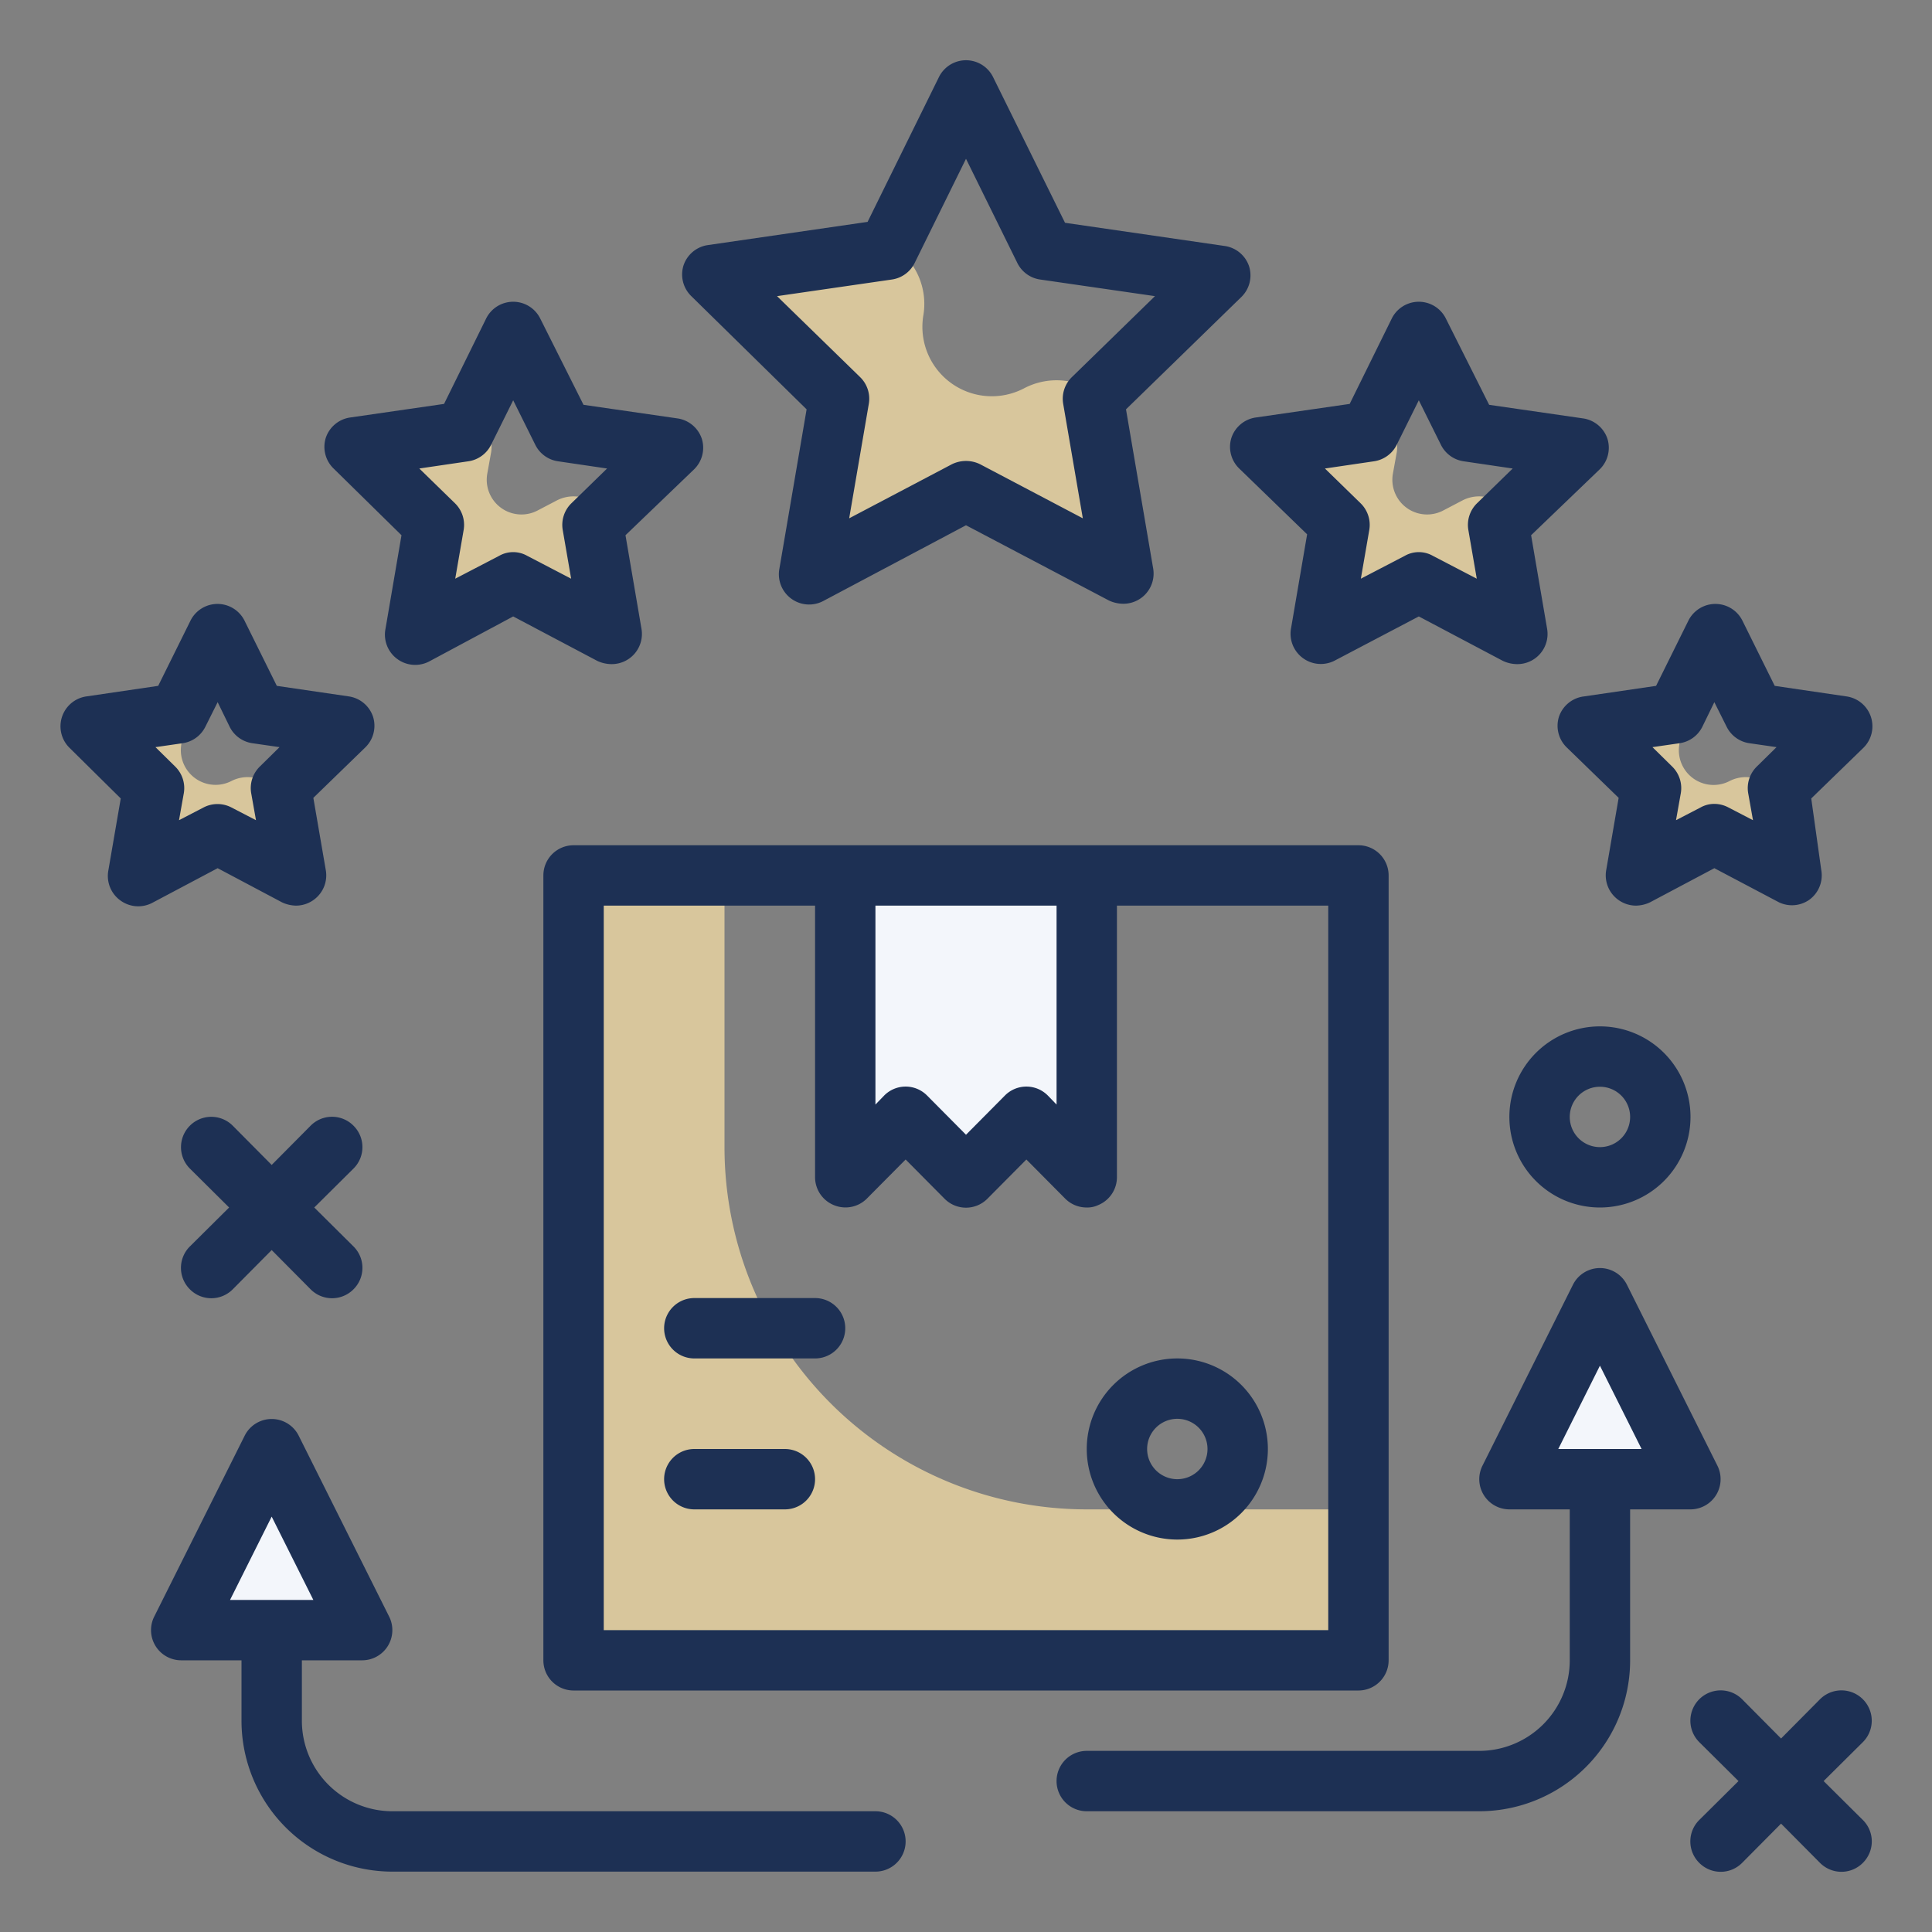
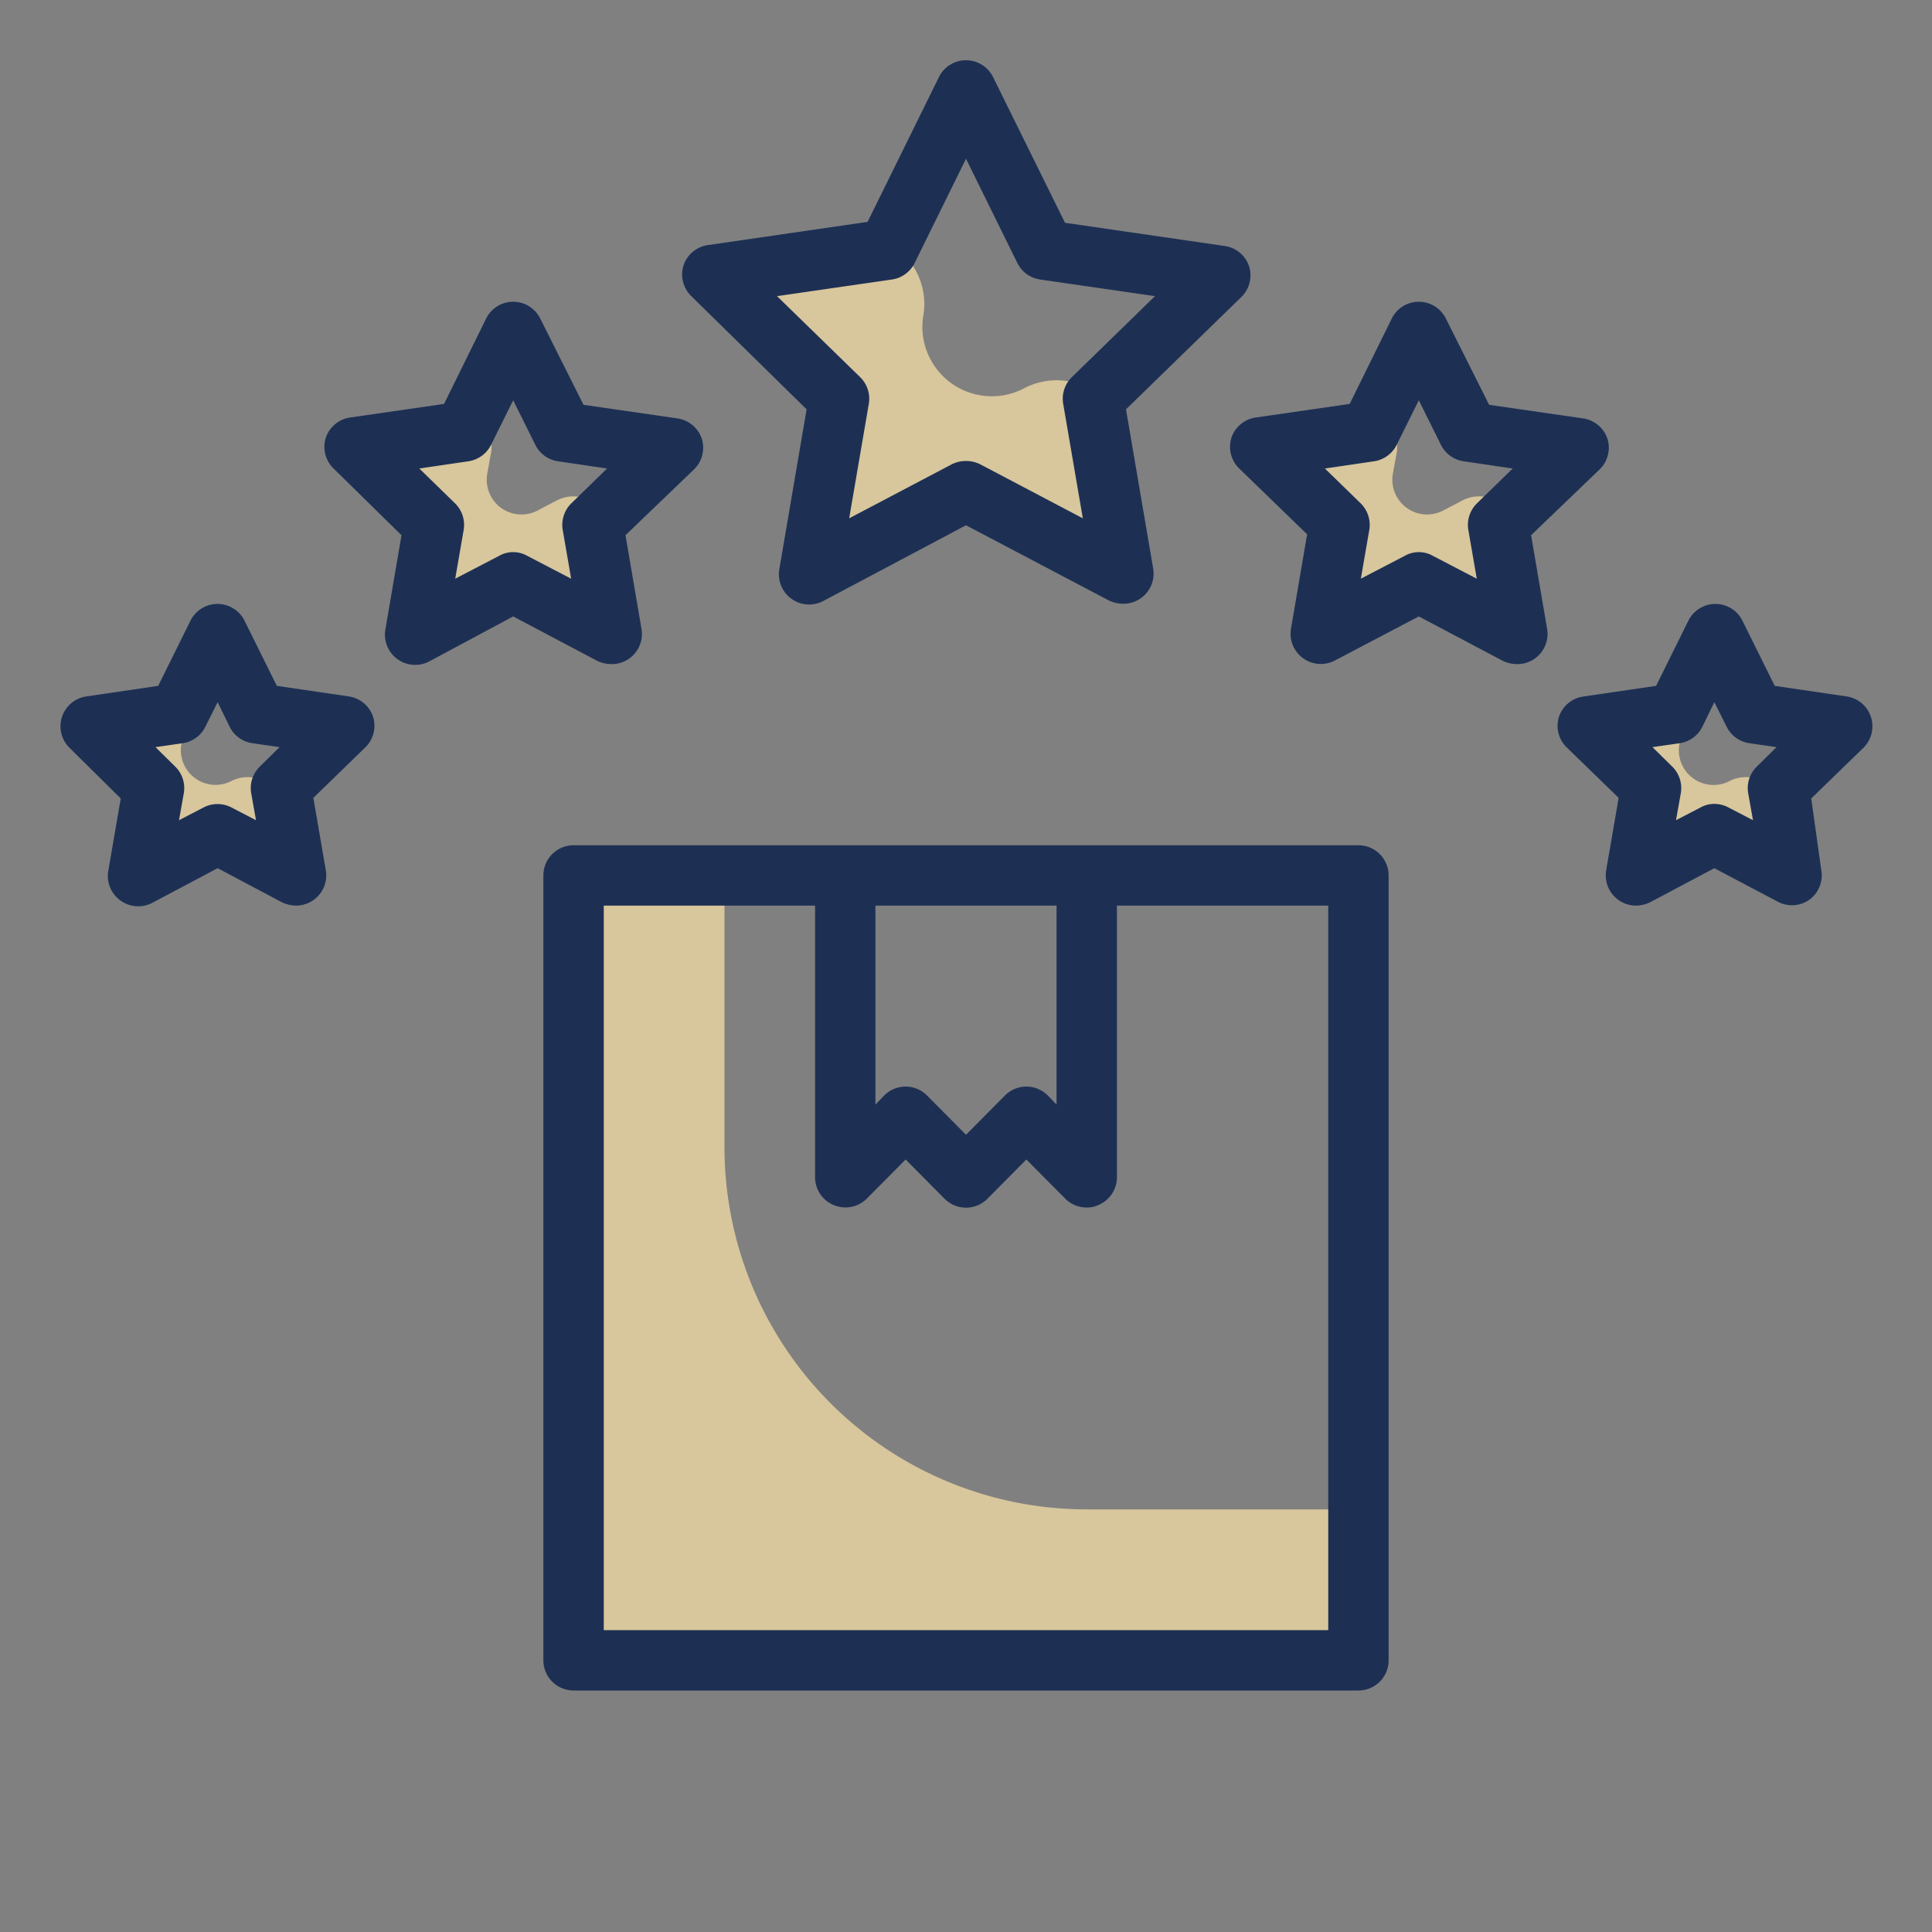
<svg xmlns="http://www.w3.org/2000/svg" viewBox="0 0 64 64" id="2712657">
  <rect x="0" y="0" width="64" height="64" fill="#808080" stroke="none" />
  <g fill="#1d3054" class="color000000 svgShape">
-     <path fill="#f3f6fb" d="M36 29h-8v10l2-2 2 2 2-2 2 2V29zM56 49h-6l3-6 3 6zM12 54H6l3-6 3 6z" class="colora8dba8 svgShape" />
    <path fill="#d8c69c" d="M36 50a12 12 0 0 1-12-12v-9h-5v26h26v-5zm.46-37a2 2 0 0 1-.39-.14 2.31 2.31 0 0 0-2.14 0 2.3 2.3 0 0 1-3.34-2.43 2.29 2.29 0 0 0-.66-2 1.87 1.87 0 0 1-.35-.46l-.18.36-5.81.84 4.2 4.1L26.8 19l5.2-2.73L37.2 19l-1-5.79zm13.67 3.89-.59-.32a1.21 1.21 0 0 0-1.08 0l-.65.34a1.15 1.15 0 0 1-1.67-1.21l.13-.72a1.16 1.16 0 0 0-.33-1l-.27-.26-.29.59-3.64.53 2.63 2.56-.62 3.6L47 19.29 50.25 21l-.62-3.62zM59 26a1.11 1.11 0 0 1-.63-.13 1.19 1.19 0 0 0-1.07 0 1.15 1.15 0 0 1-1.67-1.21 1.18 1.18 0 0 0-.33-1l-2.66.39 2.1 2.05-.55 2.9 2.6-1.37 2.6 1.37-.49-2.89zm-38.87-9.11-.59-.32a1.21 1.21 0 0 0-1.08 0l-.65.34a1.15 1.15 0 0 1-1.67-1.21l.13-.72a1.16 1.16 0 0 0-.33-1l-.27-.26-.29.59-3.64.53 2.63 2.56-.62 3.6L17 19.29 20.25 21l-.62-3.62zM9.37 26a1.12 1.12 0 0 1-.63-.13 1.19 1.19 0 0 0-1.07 0A1.15 1.15 0 0 1 6 24.7a1.18 1.18 0 0 0-.33-1L3 24.06l2.1 2.05L4.61 29l2.6-1.37L9.81 29l-.5-2.89z" class="colorcff09e svgShape" />
  </g>
  <g fill="#455e81" class="color3b8686 svgShape">
    <path d="M19 28a1 1 0 0 0-1 1v26a1 1 0 0 0 1 1h26a1 1 0 0 0 1-1V29a1 1 0 0 0-1-1zm16 2v6.59l-.29-.3a1 1 0 0 0-1.42 0L32 37.59l-1.29-1.3a1 1 0 0 0-1.42 0l-.29.3V30zm9 24H20V30h7v9a1 1 0 0 0 .62.92 1 1 0 0 0 1.09-.21l1.29-1.3 1.29 1.3a1 1 0 0 0 1.42 0l1.29-1.3 1.29 1.3A1 1 0 0 0 36 40a.84.84 0 0 0 .38-.08A1 1 0 0 0 37 39v-9h7zM26.72 13.56l-.9 5.27a1 1 0 0 0 .39 1 1 1 0 0 0 1.06.08L32 17.4l4.73 2.49a1.12 1.12 0 0 0 .47.11 1 1 0 0 0 1-1.17l-.9-5.27 3.83-3.73a1 1 0 0 0 .25-1 1 1 0 0 0-.8-.68l-5.3-.77-2.38-4.82a1 1 0 0 0-1.8 0l-2.36 4.79-5.3.77a1 1 0 0 0-.8.68 1 1 0 0 0 .25 1zm2.82-4.3a1 1 0 0 0 .76-.55L32 5.26l1.7 3.45a1 1 0 0 0 .76.55l3.8.55-2.75 2.68a1 1 0 0 0-.29.89l.65 3.79-3.4-1.79a1.06 1.06 0 0 0-.94 0l-3.4 1.79.65-3.79a1 1 0 0 0-.29-.89l-2.75-2.68zm11.25 5.25a1 1 0 0 0 .25 1l2.26 2.19-.53 3.1a1 1 0 0 0 .39 1 1 1 0 0 0 1.06.08L47 20.42l2.78 1.47a1.12 1.12 0 0 0 .47.11 1 1 0 0 0 1-1.17l-.53-3.1L53 15.54a1 1 0 0 0 .25-1 1 1 0 0 0-.81-.68l-3.11-.45-1.43-2.85a1 1 0 0 0-1.8 0l-1.39 2.82-3.11.45a1 1 0 0 0-.81.68zm4.73.77a1 1 0 0 0 .75-.55l.73-1.47.73 1.47a1 1 0 0 0 .75.55l1.63.24-1.18 1.15a1 1 0 0 0-.29.88l.28 1.62-1.46-.76a.94.94 0 0 0-.92 0l-1.46.76.28-1.62a1 1 0 0 0-.29-.88l-1.18-1.15zm6.12 8.47a1 1 0 0 0 .25 1l1.73 1.68-.41 2.38a1 1 0 0 0 .4 1 1 1 0 0 0 .58.19 1.12 1.12 0 0 0 .47-.11l2.13-1.13 2.14 1.13a1 1 0 0 0 1-.08 1 1 0 0 0 .4-1L60 26.45l1.73-1.68a1 1 0 0 0-.56-1.7l-2.38-.35-1.07-2.16a1 1 0 0 0-1.79 0l-1.07 2.16-2.39.35a1 1 0 0 0-.83.68zm4 .87a1 1 0 0 0 .75-.54l.4-.82.41.82a1 1 0 0 0 .75.54l.9.13-.65.64a1 1 0 0 0-.29.88l.16.9-.81-.42a1 1 0 0 0-.47-.12.93.93 0 0 0-.46.12l-.81.42.16-.9a1 1 0 0 0-.29-.88l-.65-.64zM13.3 17.73l-.53 3.1a1 1 0 0 0 .39 1 1 1 0 0 0 1.06.08L17 20.42l2.78 1.47a1.12 1.12 0 0 0 .47.11 1 1 0 0 0 1-1.17l-.53-3.1L23 15.54a1 1 0 0 0 .25-1 1 1 0 0 0-.81-.68l-3.11-.45-1.43-2.85a1 1 0 0 0-1.8 0l-1.39 2.82-3.11.45a1 1 0 0 0-.81.68 1 1 0 0 0 .25 1zm2.22-2.45a1 1 0 0 0 .75-.55l.73-1.47.73 1.47a1 1 0 0 0 .75.55l1.63.24-1.18 1.15a1 1 0 0 0-.29.88l.28 1.62-1.46-.76a.94.94 0 0 0-.92 0l-1.46.76.28-1.62a1 1 0 0 0-.29-.88l-1.18-1.15zM7.21 28.76l2.13 1.13a1.12 1.12 0 0 0 .47.11 1 1 0 0 0 .58-.19 1 1 0 0 0 .4-1l-.41-2.38 1.73-1.68a1 1 0 0 0 .25-1 1 1 0 0 0-.8-.68l-2.39-.35-1.07-2.16a1 1 0 0 0-1.79 0l-1.07 2.16-2.38.35a1 1 0 0 0-.56 1.7L4 26.45l-.41 2.38a1 1 0 0 0 .4 1 1 1 0 0 0 1.05.08zm-1.16-4.14a1 1 0 0 0 .75-.54l.41-.82.4.82a1 1 0 0 0 .75.54l.9.13-.65.64a1 1 0 0 0-.29.88l.16.9-.81-.42a1 1 0 0 0-.93 0l-.81.42.16-.9a1 1 0 0 0-.29-.88l-.65-.64z" fill="#1d3054" class="color000000 svgShape" />
-     <path d="M56 50a1 1 0 0 0 .89-1.45l-3-6a1 1 0 0 0-1.78 0l-3 6A1 1 0 0 0 50 50h2v5a3 3 0 0 1-3 3H36a1 1 0 0 0 0 2h13a5 5 0 0 0 5-5v-5zm-3-4.76L54.38 48h-2.76zM50 37a3 3 0 1 0 3-3 3 3 0 0 0-3 3zm4 0a1 1 0 1 1-1-1 1 1 0 0 1 1 1zm-42.29.29a1 1 0 0 0-1.42 0L9 38.59l-1.29-1.3a1 1 0 0 0-1.42 1.42L7.59 40l-1.3 1.29a1 1 0 0 0 0 1.42 1 1 0 0 0 1.42 0L9 41.41l1.29 1.3a1 1 0 0 0 1.42 0 1 1 0 0 0 0-1.42L10.41 40l1.3-1.29a1 1 0 0 0 0-1.42zM29 60H13a3 3 0 0 1-3-3v-2h2a1 1 0 0 0 .89-1.45l-3-6a1 1 0 0 0-1.78 0l-3 6A1 1 0 0 0 6 55h2v2a5 5 0 0 0 5 5h16a1 1 0 0 0 0-2zM9 50.24 10.38 53H7.62zM27 43h-4a1 1 0 0 0 0 2h4a1 1 0 0 0 0-2zm-1 5h-3a1 1 0 0 0 0 2h3a1 1 0 0 0 0-2zm10 0a3 3 0 1 0 3-3 3 3 0 0 0-3 3zm4 0a1 1 0 1 1-1-1 1 1 0 0 1 1 1zm20.41 11 1.3-1.29a1 1 0 0 0-1.42-1.42L59 57.59l-1.29-1.3a1 1 0 0 0-1.42 1.42l1.3 1.29-1.3 1.29a1 1 0 0 0 0 1.42 1 1 0 0 0 1.42 0l1.29-1.3 1.29 1.3a1 1 0 0 0 1.42 0 1 1 0 0 0 0-1.42z" fill="#1d3054" class="color000000 svgShape" />
  </g>
</svg>